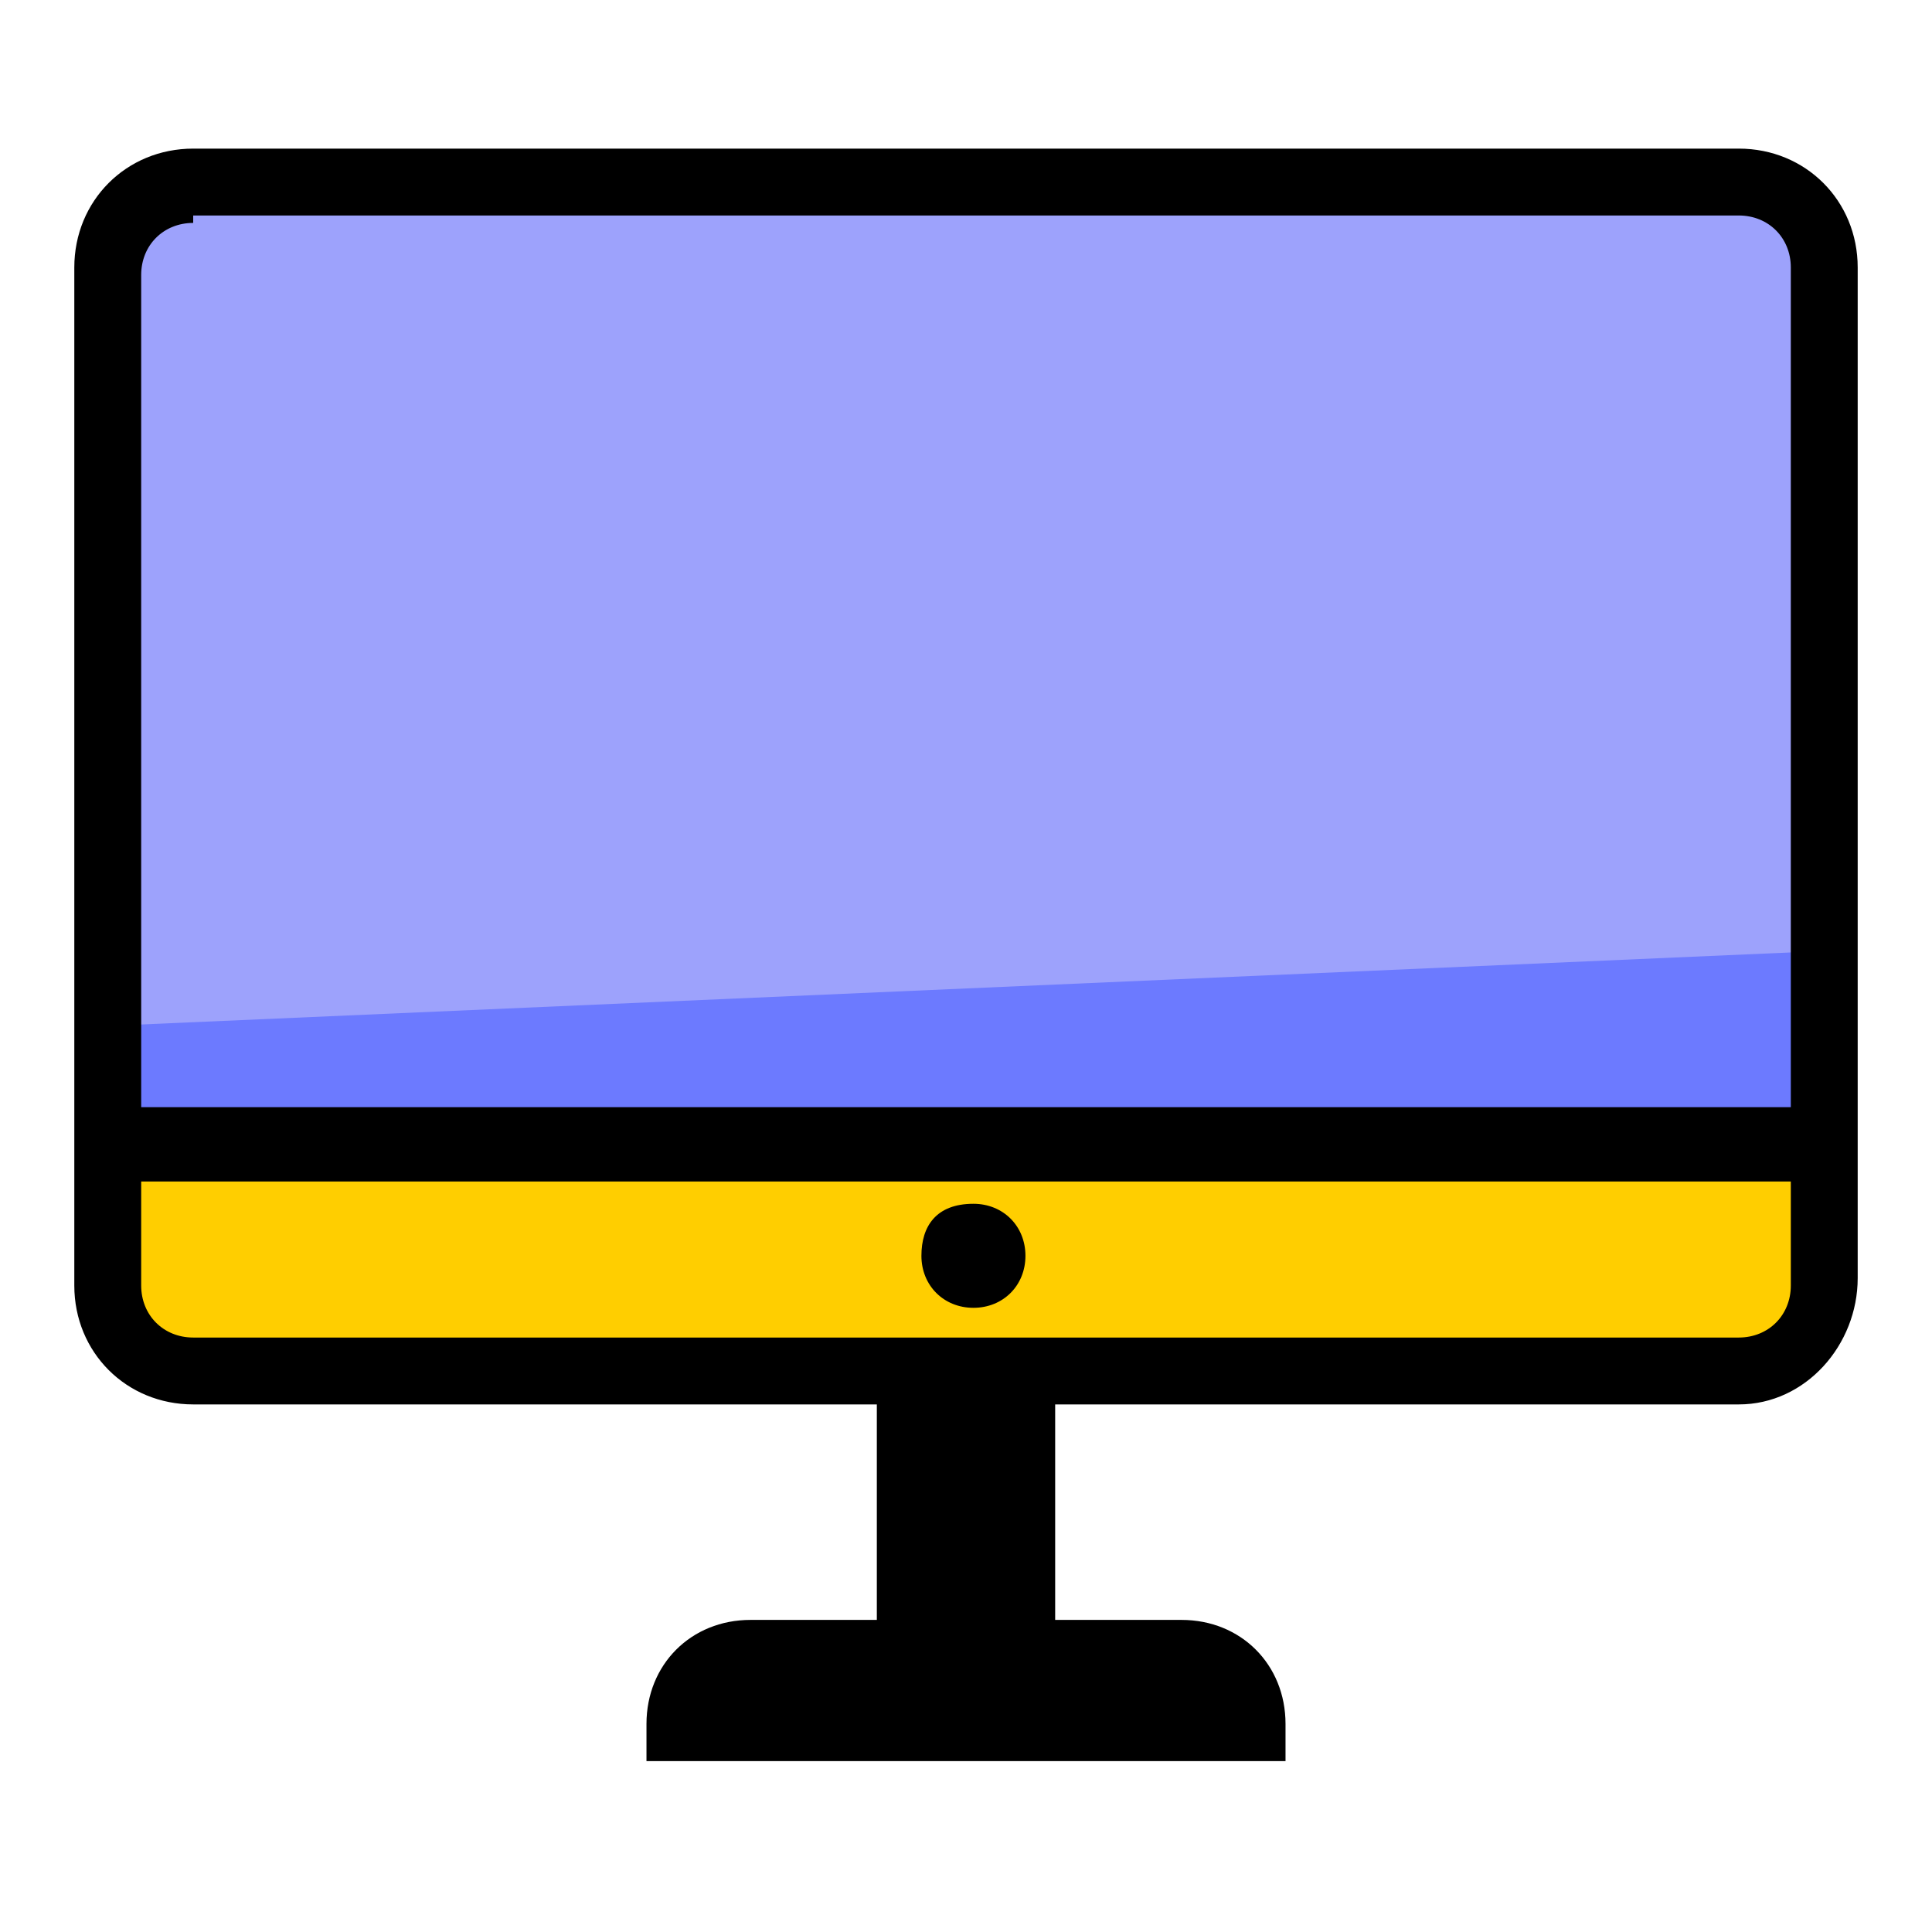
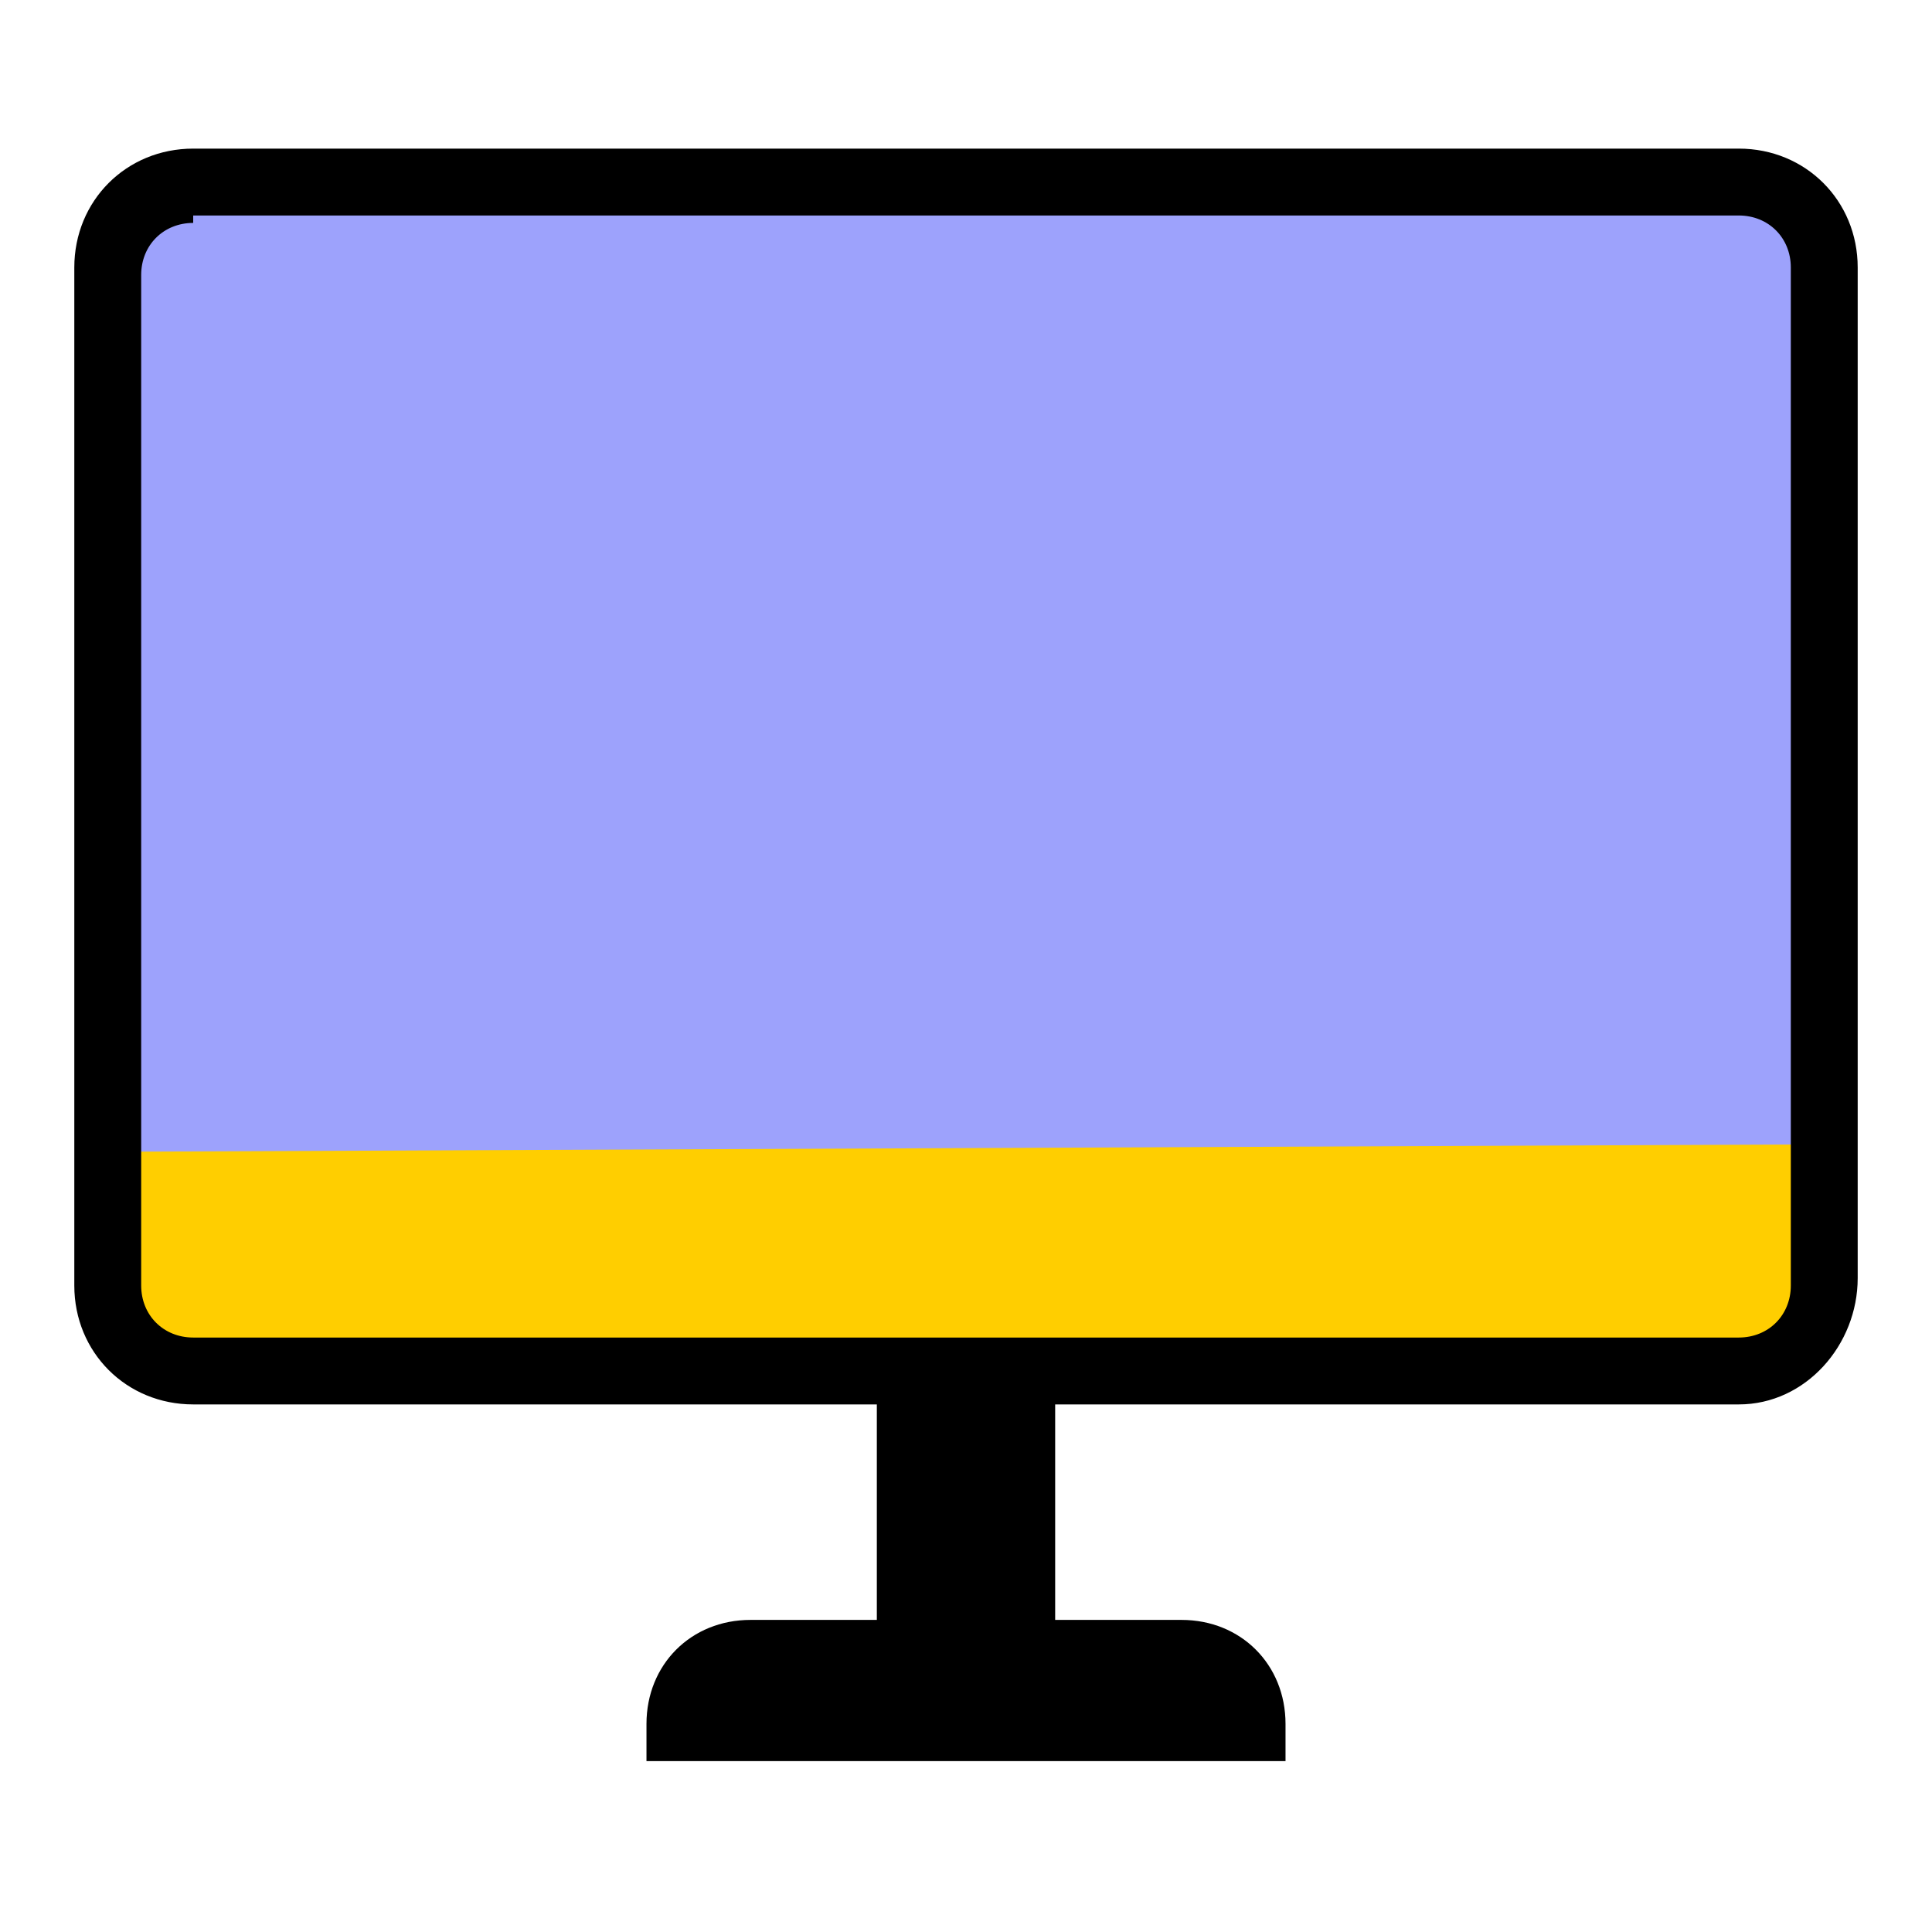
<svg xmlns="http://www.w3.org/2000/svg" width="26" height="26" viewBox="0 0 26 26" fill="none">
  <path d="M1.3 15.2L24.6 15.4L24.3 18L20.4 18.5L2.1 18.2L1.3 16.8V15.2Z" fill="#FFCE00" />
  <path d="M2.9 2.5L24 2.6L24.6 3.5V15.4L1.5 15.5V3.1L2.9 2.5Z" fill="#9DA2FC" />
-   <path d="M1.6 13.8L24.5 12.8V15.3L1.4 15.4L1.6 13.8Z" fill="#6C7AFF" />
  <path d="M23.4 18.9H2.6C1.7 18.9 1 18.2 1 17.3V3.6C1 2.7 1.7 2 2.6 2H23.4C24.3 2 25 2.7 25 3.6V17.2C25 18.1 24.3 18.9 23.4 18.9ZM2.6 3C2.2 3 1.9 3.3 1.9 3.7V17.3C1.9 17.7 2.2 18 2.6 18H23.4C23.8 18 24.1 17.7 24.1 17.3V3.6C24.1 3.2 23.8 2.9 23.4 2.9H2.6V3Z" fill="black" />
  <path d="M11.8 18.5H14.2V23.3H11.8V18.5Z" fill="black" />
-   <path d="M17.4 23.7H8.7V23.2C8.7 22.4 9.3 21.8 10.1 21.8H15.9C16.7 21.8 17.3 22.4 17.3 23.2V23.7H17.4Z" fill="black" />
-   <path d="M1.5 14.9H24.3V15.9H1.5V14.9Z" fill="black" />
-   <path d="M12.4 16.9C12.4 17.3 12.7 17.6 13.1 17.6C13.5 17.6 13.8 17.3 13.8 16.9C13.8 16.5 13.5 16.2 13.1 16.2C12.6 16.2 12.4 16.5 12.4 16.9Z" fill="black" />
+   <path d="M17.4 23.7H8.7V23.2C8.7 22.4 9.3 21.8 10.1 21.8H15.9C16.7 21.8 17.3 22.4 17.3 23.2V23.7Z" fill="black" />
</svg>